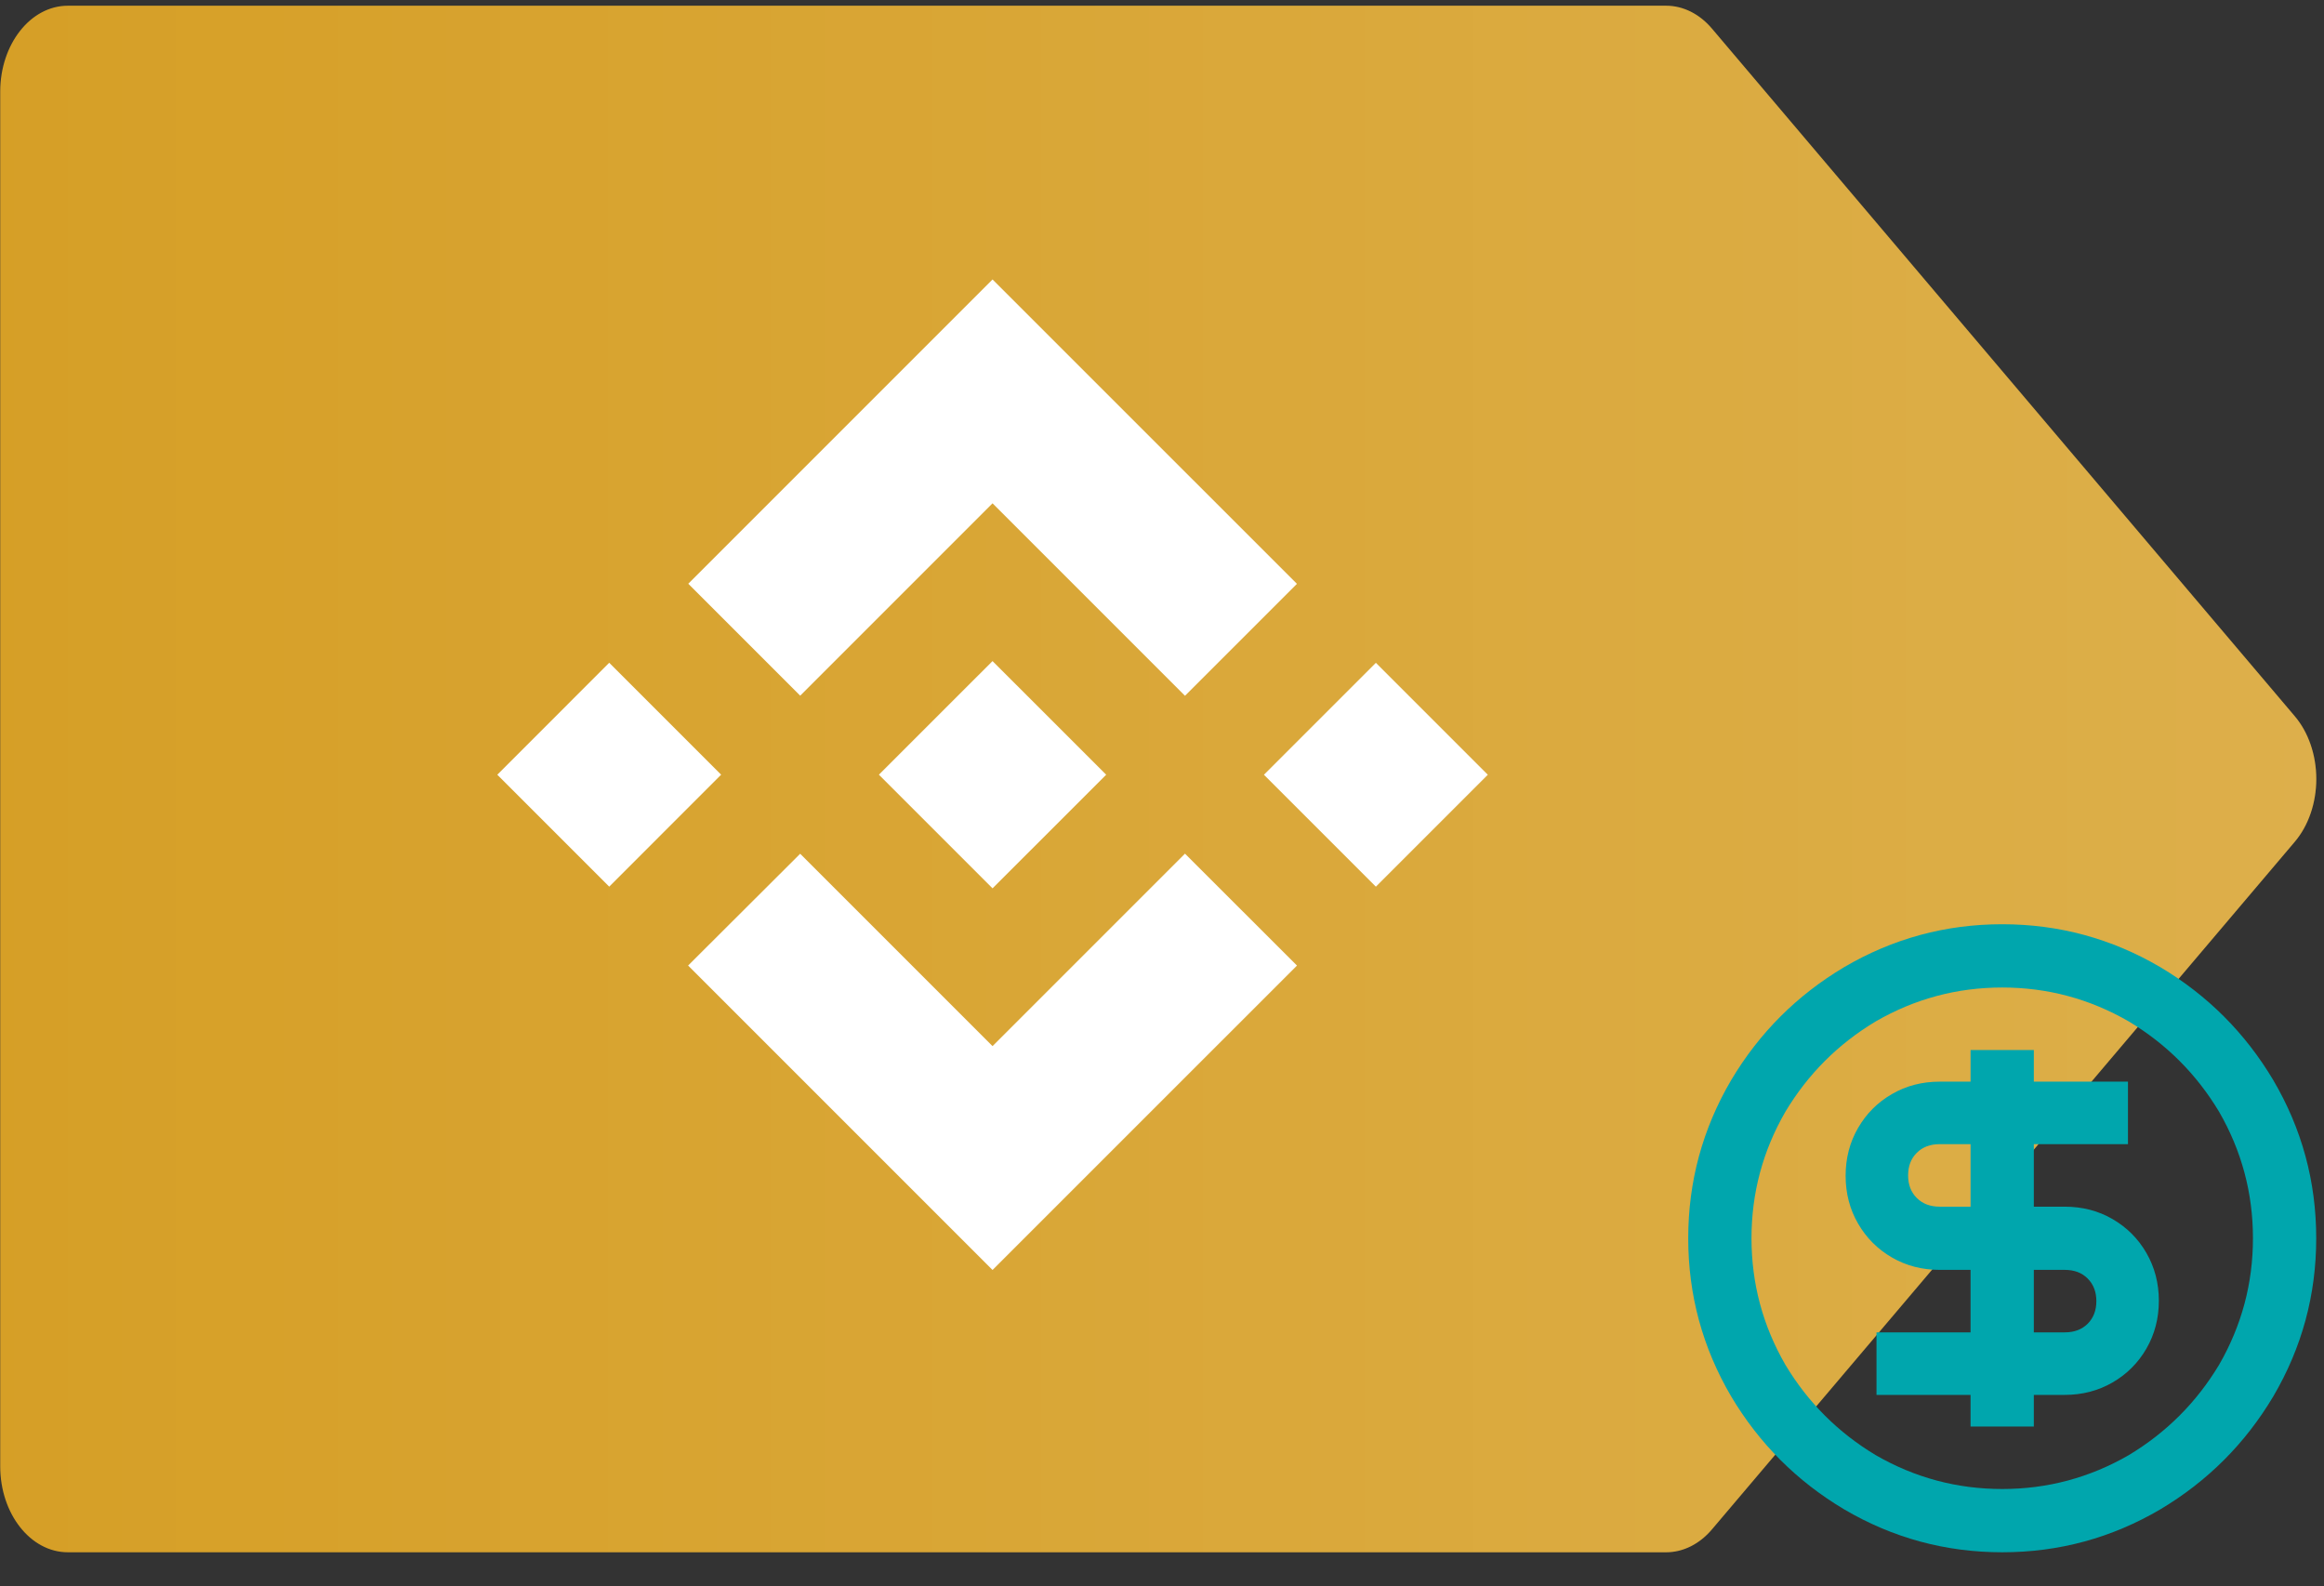
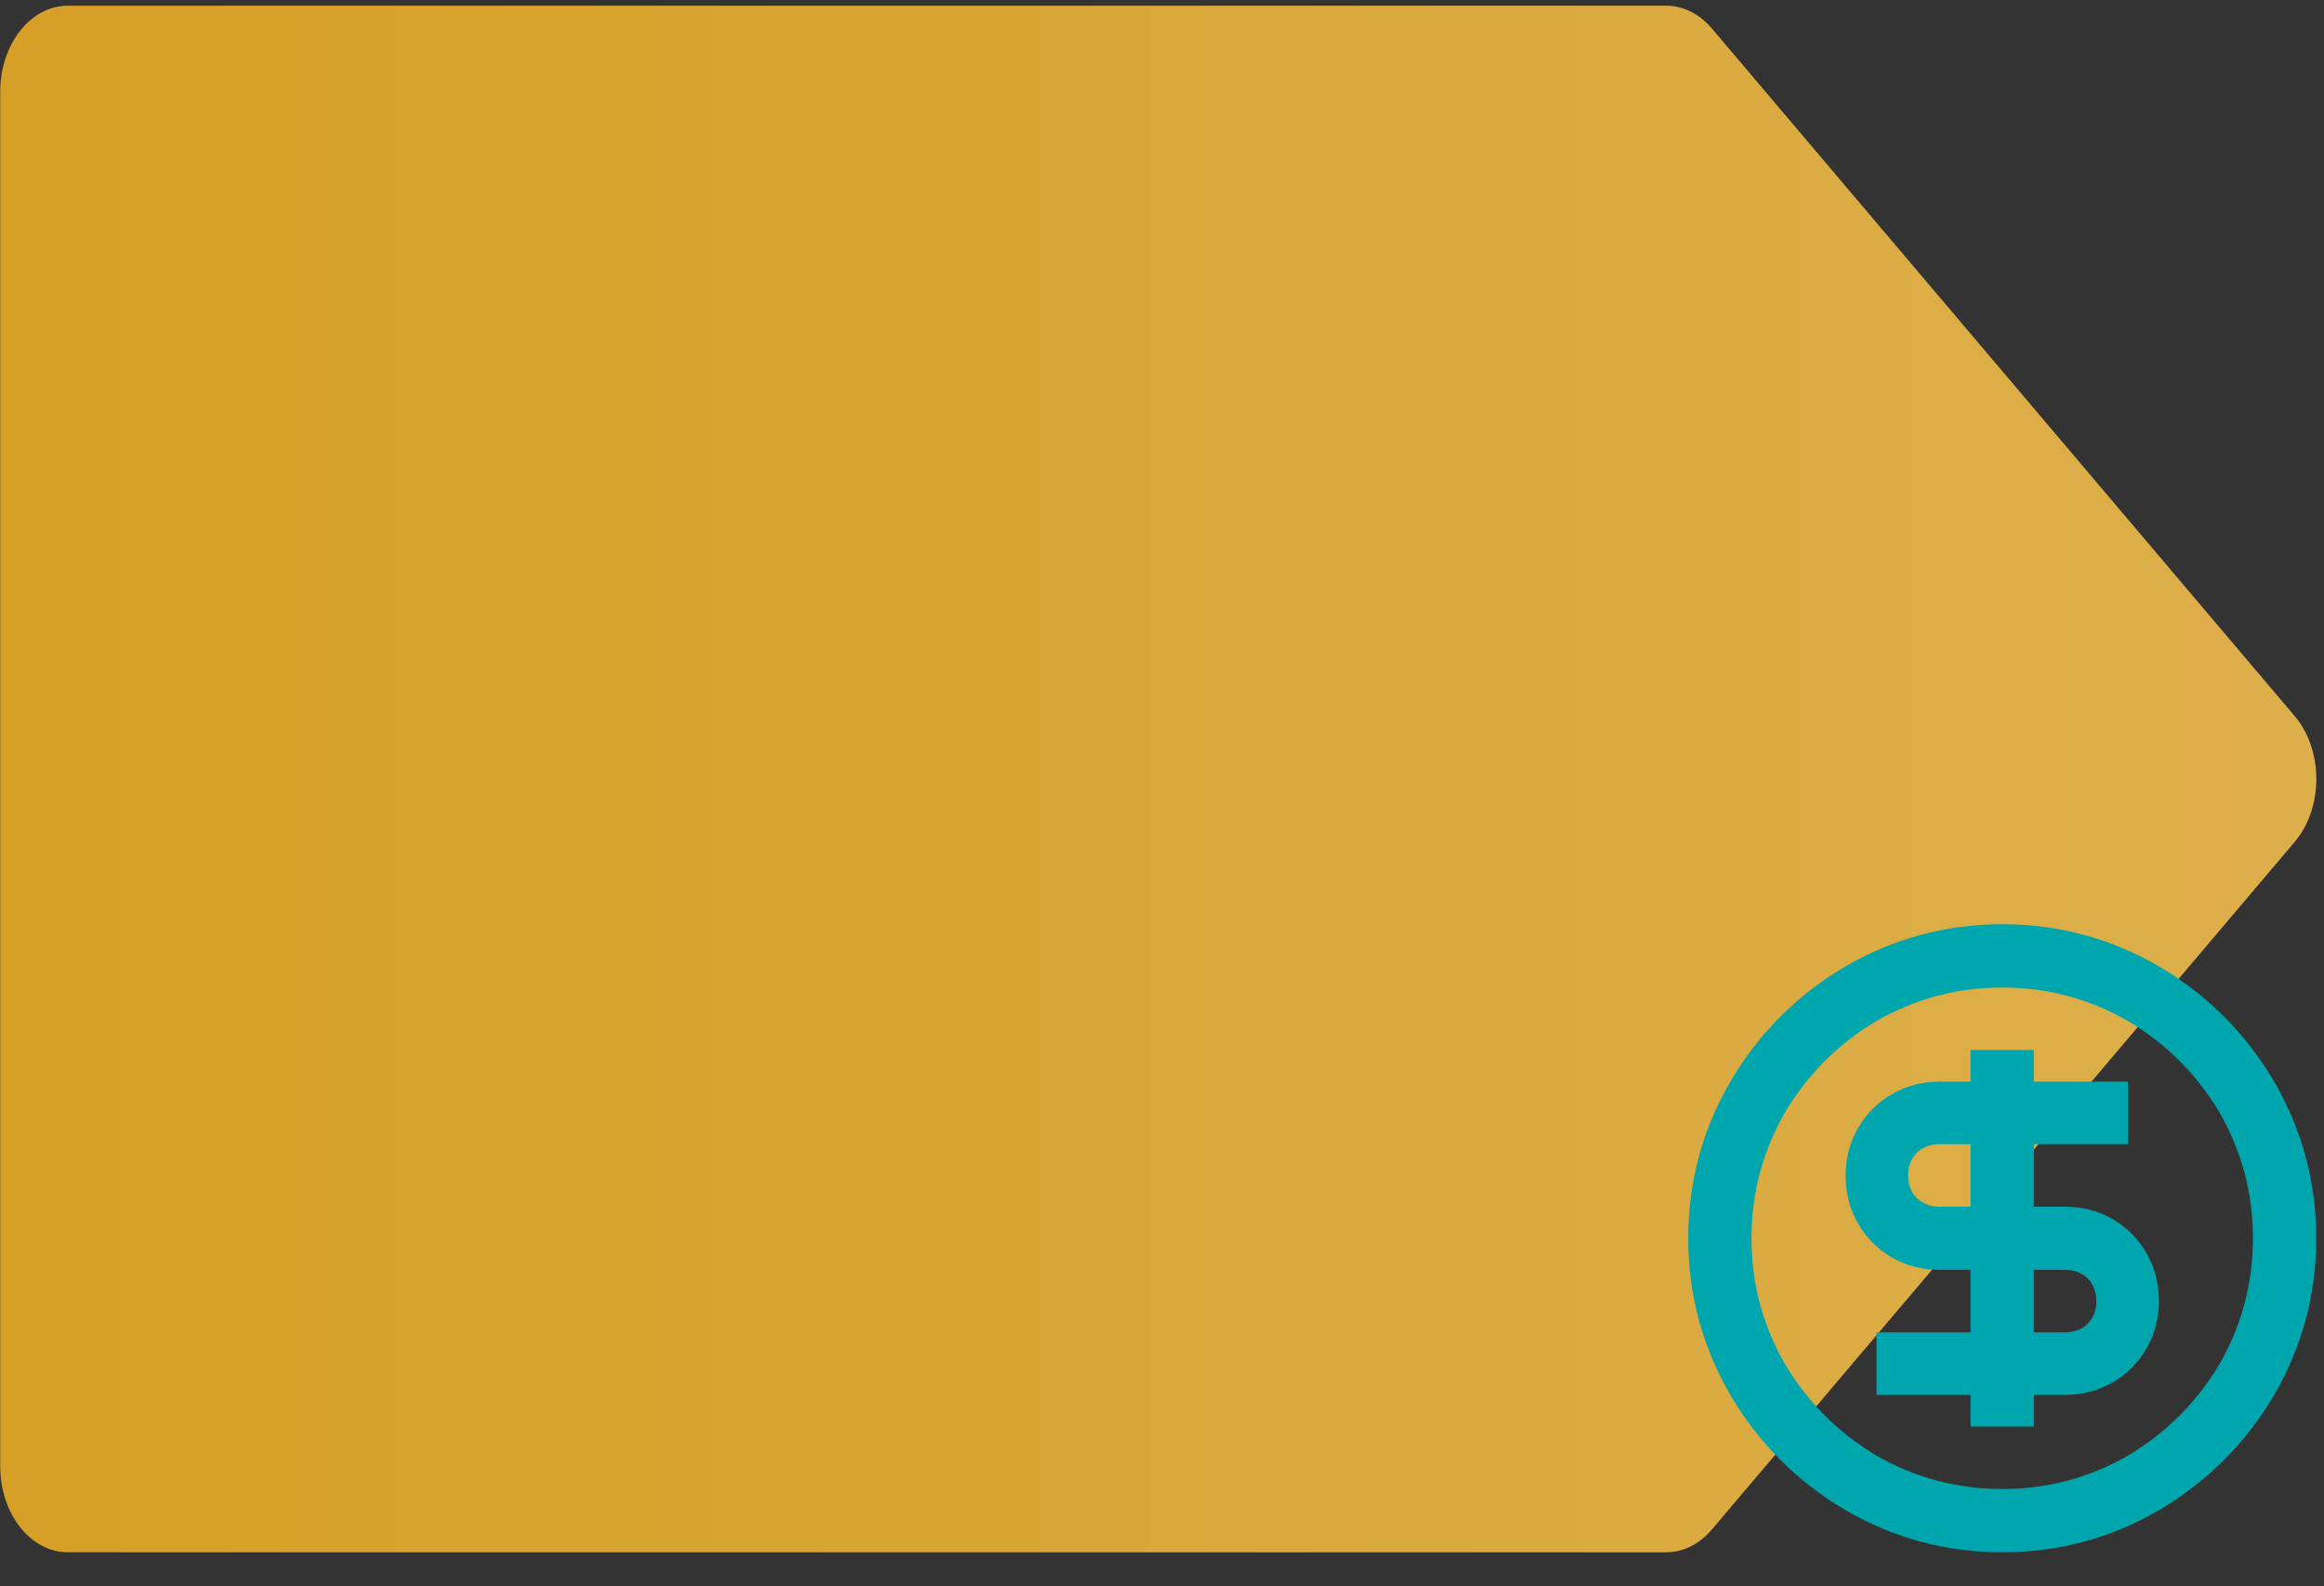
<svg xmlns="http://www.w3.org/2000/svg" width="63px" height="43px">
  <rect width="100%" height="100%" fill="#333333" stroke="none" />
  <defs>
    <linearGradient id="PSgrad_0" x1="100%" x2="0%" y1="0%" y2="0%">
      <stop offset="0%" stop-color="rgb(255,255,255)" stop-opacity="0.17" />
      <stop offset="0%" stop-color="rgb(255,255,255)" stop-opacity="0.17" />
      <stop offset="100%" stop-color="rgb(255,255,255)" stop-opacity="0" />
    </linearGradient>
  </defs>
  <path fill-rule="evenodd" fill="rgb(214, 159, 38)" d="M62.205,19.411 L46.412,0.780 C46.075,0.379 45.628,0.155 45.166,0.155 L1.839,0.155 C0.827,0.155 0.006,1.199 0.006,2.484 L0.006,39.748 C0.006,41.033 0.827,42.077 1.839,42.077 L45.166,42.077 C45.628,42.077 46.075,41.853 46.412,41.452 L62.205,22.821 C62.579,22.383 62.791,21.763 62.791,21.116 C62.791,20.469 62.579,19.849 62.205,19.411 Z" />
  <path fill="url(#PSgrad_0)" d="M62.205,19.411 L46.412,0.780 C46.075,0.379 45.628,0.155 45.166,0.155 L1.839,0.155 C0.827,0.155 0.006,1.199 0.006,2.484 L0.006,39.748 C0.006,41.033 0.827,42.077 1.839,42.077 L45.166,42.077 C45.628,42.077 46.075,41.853 46.412,41.452 L62.205,22.821 C62.579,22.383 62.791,21.763 62.791,21.116 C62.791,20.469 62.579,19.849 62.205,19.411 Z" />
-   <path fill-rule="evenodd" fill="rgb(255, 255, 255)" d="M37.298,24.035 L34.263,21.001 L37.298,17.967 L40.332,21.001 L37.298,24.035 ZM26.906,13.643 L21.692,18.858 L21.692,18.857 L18.658,15.823 L26.906,7.575 L35.158,15.826 L32.123,18.860 L26.906,13.643 ZM16.515,24.034 L13.481,21.000 L16.515,17.965 L19.549,20.999 L16.515,24.034 ZM29.985,21.002 L26.906,24.080 L23.830,21.004 L23.826,20.999 L23.830,20.995 L24.369,20.456 L24.631,20.194 L26.906,17.920 L29.985,20.998 L29.984,20.998 L29.987,21.000 L29.985,21.002 ZM21.692,23.143 L26.906,28.357 L32.123,23.140 L35.159,26.173 L35.158,26.174 L26.906,34.425 L18.658,26.177 L18.653,26.173 L21.692,23.142 L21.692,23.143 Z" />
  <path fill-rule="evenodd" fill="rgb(0, 166, 173)" d="M55.971,32.709 L55.134,32.709 L55.134,31.014 L57.686,31.014 L57.686,29.320 L55.134,29.320 L55.134,28.462 L53.419,28.462 L53.419,29.320 L52.583,29.320 C52.107,29.320 51.675,29.431 51.287,29.657 C50.899,29.881 50.593,30.187 50.369,30.575 C50.144,30.962 50.032,31.395 50.032,31.871 C50.032,32.347 50.144,32.780 50.369,33.167 C50.593,33.555 50.899,33.861 51.287,34.086 C51.675,34.311 52.107,34.422 52.583,34.422 L53.419,34.422 L53.419,36.116 L50.869,36.116 L50.869,37.811 L53.419,37.811 L53.419,38.668 L55.134,38.668 L55.134,37.811 L55.971,37.811 C56.448,37.811 56.880,37.698 57.268,37.474 C57.655,37.250 57.962,36.943 58.186,36.556 C58.410,36.168 58.523,35.736 58.523,35.259 C58.523,34.783 58.410,34.351 58.186,33.964 C57.962,33.575 57.655,33.270 57.268,33.045 C56.880,32.820 56.448,32.709 55.971,32.709 ZM53.419,32.709 L52.583,32.709 C52.324,32.709 52.117,32.630 51.961,32.473 C51.804,32.317 51.726,32.113 51.726,31.861 C51.726,31.609 51.804,31.405 51.961,31.249 C52.117,31.093 52.324,31.014 52.583,31.014 L53.419,31.014 L53.419,32.709 ZM55.971,36.116 L55.134,36.116 L55.134,34.422 L55.971,34.422 C56.230,34.422 56.438,34.500 56.594,34.657 C56.750,34.814 56.829,35.018 56.829,35.269 C56.829,35.521 56.750,35.726 56.594,35.882 C56.438,36.038 56.230,36.116 55.971,36.116 ZM54.277,25.053 C52.740,25.053 51.310,25.442 49.991,26.217 C48.711,26.979 47.691,27.999 46.929,29.279 C46.154,30.599 45.765,32.028 45.765,33.565 C45.765,35.103 46.154,36.531 46.929,37.852 C47.691,39.131 48.711,40.151 49.991,40.913 C51.310,41.689 52.740,42.077 54.277,42.077 C55.815,42.077 57.244,41.689 58.564,40.913 C59.842,40.151 60.863,39.131 61.625,37.852 C62.401,36.531 62.789,35.103 62.789,33.565 C62.789,32.028 62.401,30.599 61.625,29.279 C60.863,27.999 59.842,26.979 58.564,26.217 C57.244,25.442 55.815,25.053 54.277,25.053 ZM54.277,40.362 C53.053,40.362 51.909,40.057 50.848,39.444 C49.827,38.831 49.011,38.015 48.399,36.995 C47.786,35.933 47.480,34.790 47.480,33.565 C47.480,32.341 47.786,31.197 48.399,30.136 C49.011,29.115 49.827,28.299 50.848,27.687 C51.909,27.074 53.053,26.768 54.277,26.768 C55.502,26.768 56.645,27.074 57.707,27.687 C58.727,28.299 59.543,29.115 60.156,30.136 C60.768,31.197 61.074,32.341 61.074,33.565 C61.074,34.790 60.768,35.933 60.156,36.995 C59.543,38.015 58.727,38.831 57.707,39.444 C56.645,40.057 55.502,40.362 54.277,40.362 Z" />
</svg>